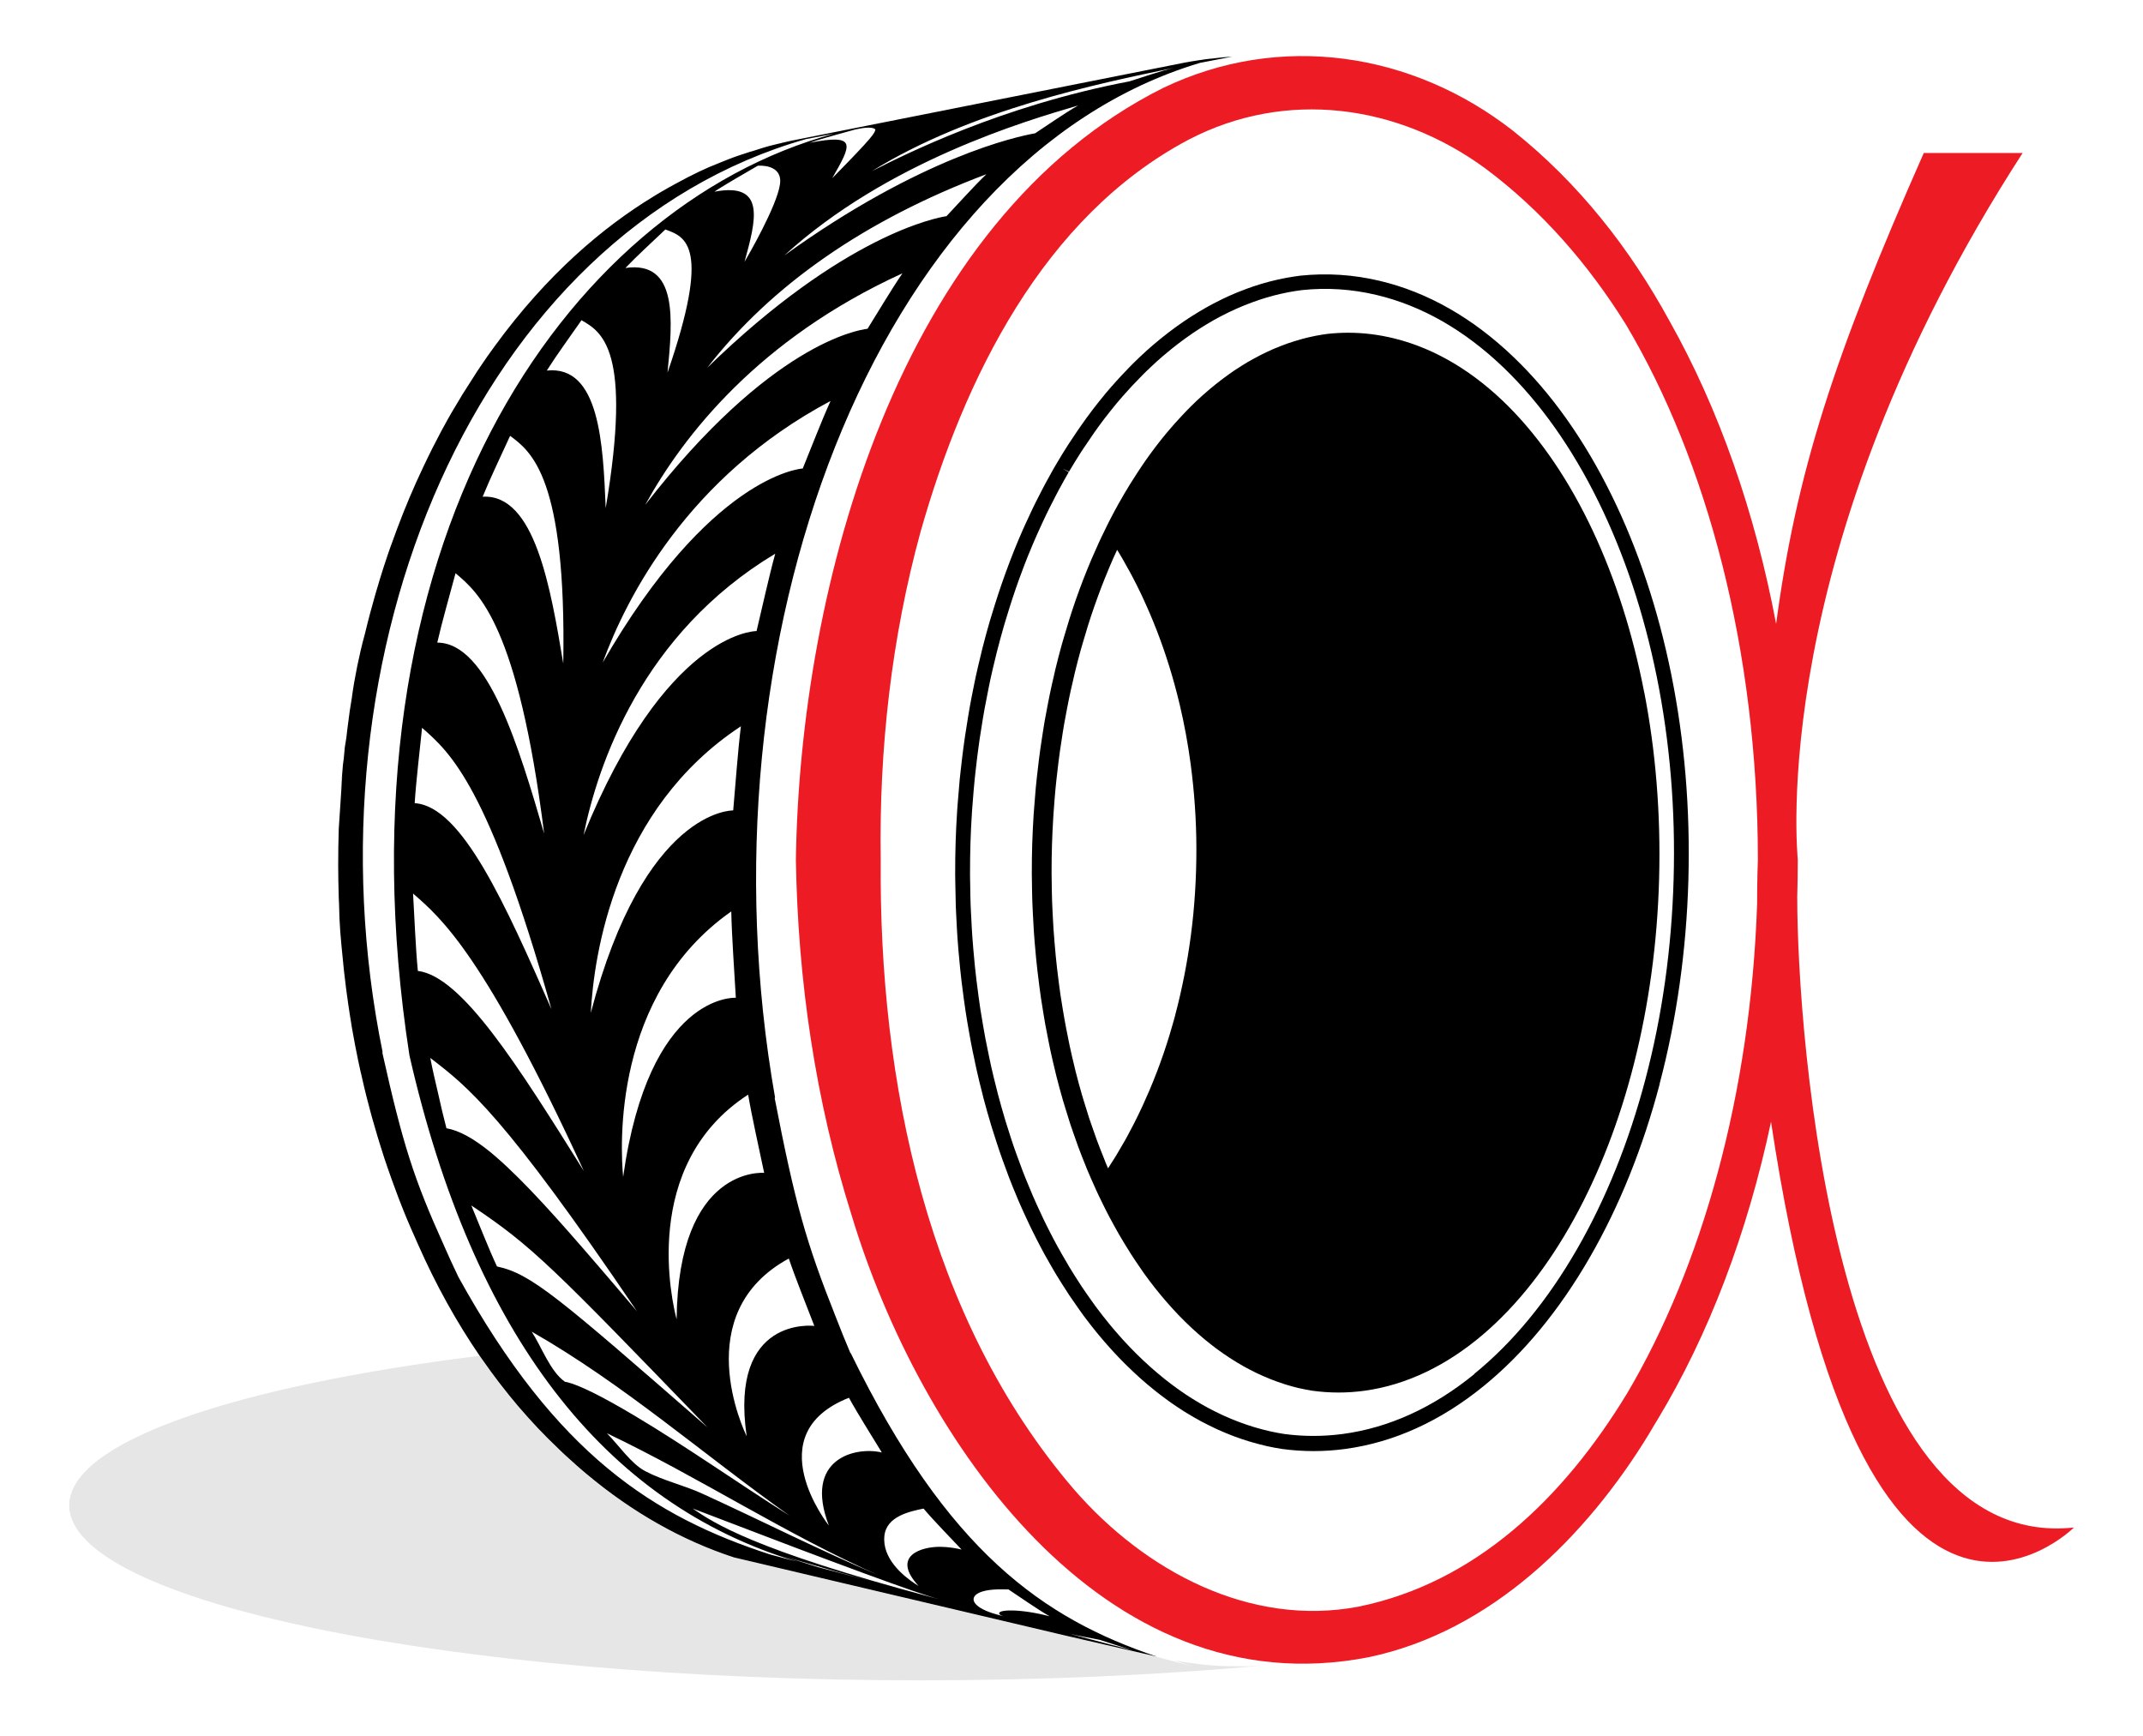
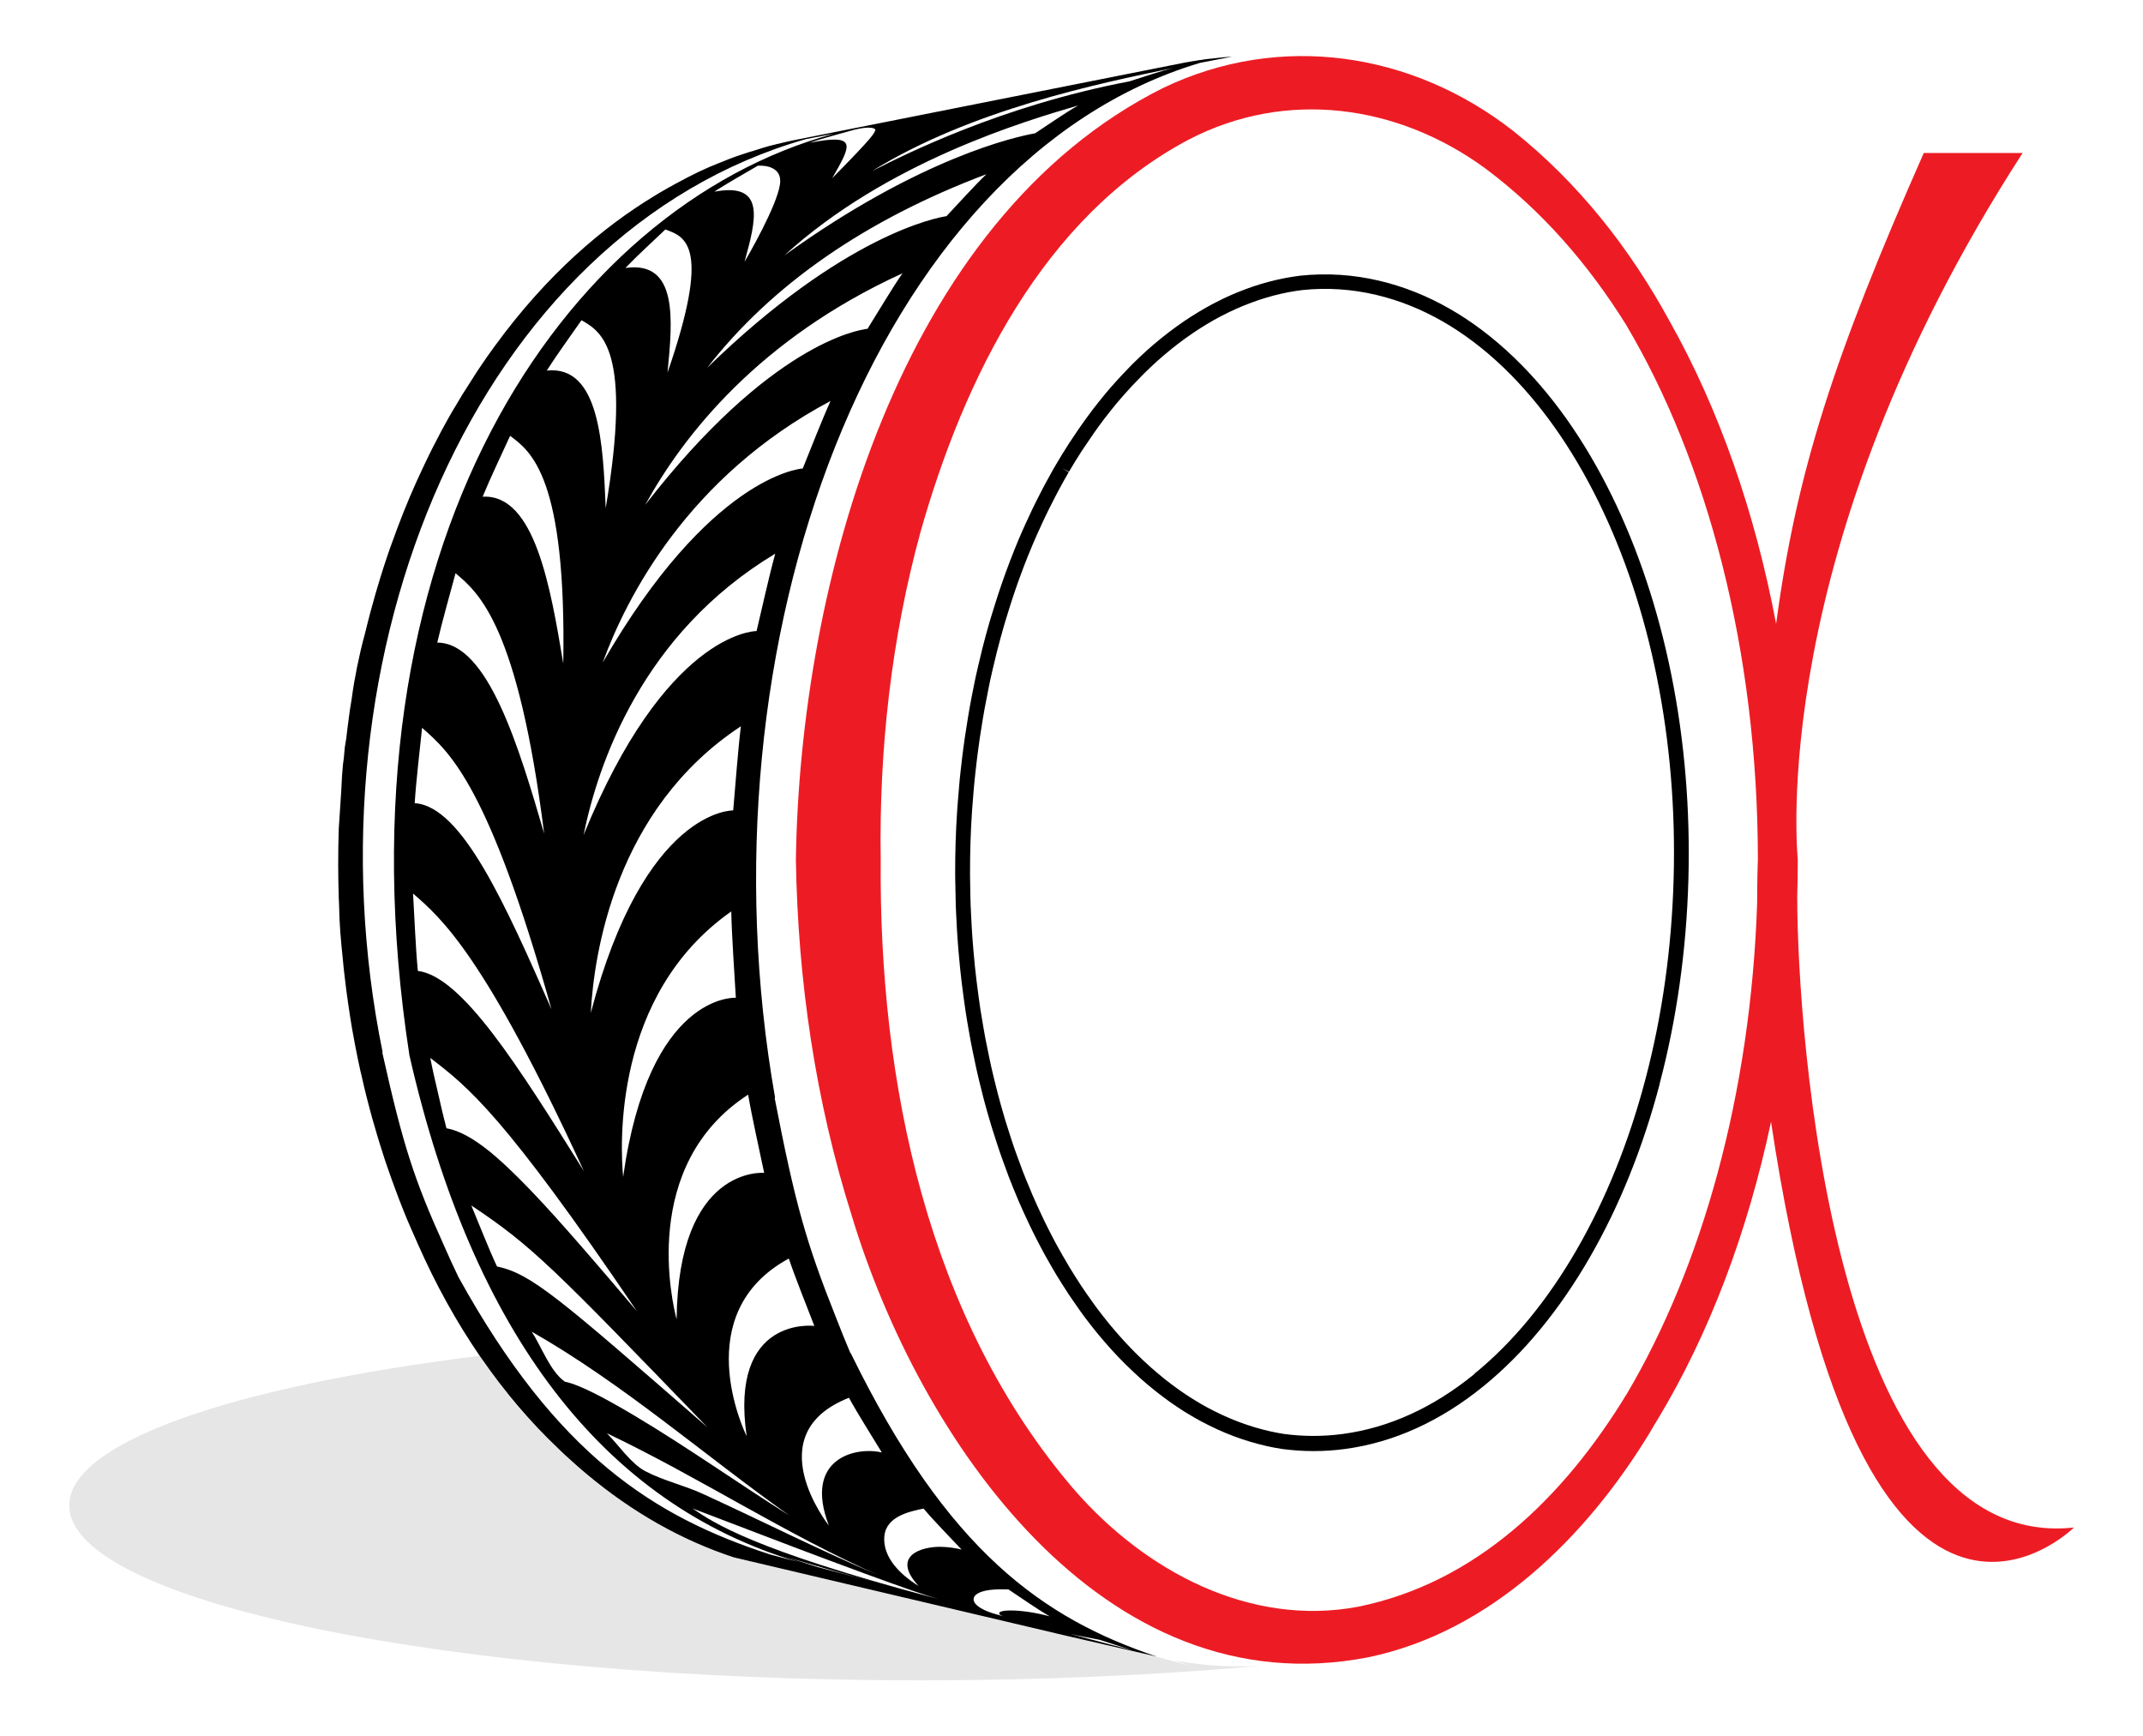
<svg xmlns="http://www.w3.org/2000/svg" id="Calque_6" viewBox="0 0 487.79 395.18">
  <defs>
    <style>.cls-1{opacity:.1;}.cls-2{fill:#ed1c24;}.cls-3{fill:#002444;}</style>
  </defs>
  <g class="cls-1">
    <path d="M281.67,379.23c-.3,0-.61,0-.88,0-.36,0-.74,0-1.13-.01-.12,0-.24,0-.37,0-.29,0-.58-.02-.88-.03-.13,0-.26-.01-.39-.02-.37-.02-.74-.04-1.11-.06-.5-.03-1-.07-1.48-.11-.17-.02-.34-.03-.5-.05-.1-.01-.2-.02-.3-.03-.14-.02-.31-.03-.45-.04h-.04c-.1-.02-.19-.02-.28-.03-.06,0-.11-.01-.17-.02h-.05s.02,0,.03,0c-.38-.04-.76-.1-1.15-.15-.04,0-.08,0-.12-.02h-.05l-.09-.02c-.27-.03-.53-.07-.8-.1-.16-.02-.32-.04-.48-.06l-.23-.02c-.13-.01-.26-.03-.38-.04l-.68-.13c-.51-.08-1.01-.14-1.52-.22h0l.41,.05,.23,.03c-.16-.03-.33-.05-.49-.08-.03,0-.06,0-.09-.01h-.06c-.1-.03-.19-.04-.29-.06-.06-.01-.13-.02-.19-.03-.1-.02-.19-.03-.29-.05h-.02c1.34,.47,2.69,.92,4.06,1.33l-7.89-2.09c-.1-.03-.2-.07-.31-.1l-20.57-4.73-12.17-2.87-11.78-2.78-10.91-2.57-11.03-2.6-9.8-2.31-10.42-2.46-9.55-2.25c-11.92-3.9-23.17-10.32-33.42-18.88-.39-.32-.77-.65-1.16-.98-.4-.35-.81-.7-1.21-1.05-.48-.42-.96-.86-1.43-1.29-.24-.22-.49-.43-.73-.66-.09-.09-.18-.17-.28-.25-.24-.22-.48-.44-.72-.67-.04-.04-.09-.08-.13-.12-.33-.31-.65-.62-.97-.94-6.42-6.09-12.41-13.13-17.84-21.07h0c-55.97,6.97-93.36,19.62-93.36,34.05,0,21.99,86.73,39.81,193.72,39.81,27.54,0,53.74-1.18,77.46-3.31-1.81,.1-3.56,.14-5.24,.11Z" />
  </g>
  <g>
    <path class="cls-3" d="M273.66,378.81h0Z" />
    <path d="M193.57,307.96c-1.16-2.72-2.26-5.46-3.33-8.22-6.74-16.94-9.26-25.77-13.92-49.88h.11c-18.24-103.46,22.49-213.35,96.71-235.55,2.17-.42,4.99-.97,7.29-1.41-.21,.01-.43,.03-.64,.04-.92,.06-1.8,.14-2.8,.26-.55,.06-1.1,.13-1.66,.2,.26-.04,.53-.08,.79-.11l-.94,.11,.34-.06-.44,.07-.95,.11c-.24,.04-.49,.09-.74,.13-.16,.02-.31,.04-.47,.06l.81-.15-1.1,.19c-.47,.07-.93,.15-1.4,.23,.25-.05,.51-.1,.73-.14-.65,.12-1.46,.27-2.17,.39,.15-.03,.3-.06,.43-.09-.27,.05-.64,.12-.91,.18l-88.2,17.51c-.25,.05-.5,.1-.75,.15h-.01c-.12,.03-.24,.05-.37,.08-.1,.02-.2,.04-.29,.06,.01,0,.03,0,.04,0l-.5,.11h-.03c-.11,.04-.22,.06-.34,.09h-.04s-.02,.01-.03,.01h-.03l-.05,.02-.22,.05c-.12,.03-.24,.06-.36,.08h-.03s-.03,.01-.05,.02c-.02,0-.05,.01-.07,.02-.04,0-.08,.02-.11,.03-.22,.05-.44,.11-.66,.16-.05,.01-.1,.02-.15,.03-.03,0-.07,.02-.1,.03-.01,0-.03,0-.04,0l.17-.05c-.14,.03-.29,.08-.43,.12-1.05,.25-2.08,.51-2.96,.79-.46,.15-.95,.3-1.44,.46-.04,.01-.09,.03-.13,.04-.04,.01-.08,.02-.11,.03-.04,.01-.07,.03-.11,.04-.03,0-.05,.02-.08,.03h-.03s-.07,.03-.1,.04c-.02,0-.05,.01-.07,.02-.1,.03-.19,.06-.29,.1-.14,.04-.27,.09-.41,.13l-.31,.1c.29-.1,.58-.22,.87-.32l-2.71,.89,.53-.19-.8,.28c-1.44,.46-3.13,1.12-4.74,1.79-3.17,1.23-5.91,2.53-10.02,4.77-.83,.45-2.08,1.13-3.67,2.07-.3,.18-.62,.37-.94,.57-.16,.09-.31,.19-.47,.29-11.34,6.91-24.04,17.52-36.08,34.04-.07,.09-.14,.19-.2,.28-.02,.03-.05,.07-.07,.1h0c-.96,1.31-1.87,2.58-2.64,3.75h0c-.37,.54-.73,1.08-1.1,1.63-.28,.42-.54,.86-.82,1.29-.63,.97-1.3,2.02-2.01,3.15-.19,.3-.39,.59-.57,.89-.13,.22-.25,.44-.38,.65-.41,.67-.82,1.35-1.24,2.07-.05,.08-.1,.16-.15,.24-.03,.06-2.11,3.44-4.96,9.1-.66,1.31-1.36,2.75-2.09,4.29-2.2,4.62-4.2,9.35-6,14.18-.57,1.51-1.1,2.96-1.58,4.32-.05,.15-.11,.31-.16,.46-.14,.4-.28,.79-.41,1.19-.69,2.02-1.23,3.73-1.63,5.04-.02,.06-.04,.13-.06,.19-.29,.95-.66,2.18-1.09,3.66h0c-.69,2.4-1.53,5.47-2.4,9.09l-.05,.17c-1.15,4.18-2.31,9.85-2.88,14.14,0,.02,0,.04,0,.06-.02,.15-.05,.29-.07,.43-.09,.57-.19,1.15-.28,1.74-.09,.54-.17,1.08-.25,1.55,.04-.24,.09-.5,.13-.75-.03,.18-.05,.37-.08,.55-.04,.31-.09,.63-.13,.95-.13,.96-.26,1.92-.38,2.92,0,.06-.01,.13-.02,.19-.06,.54-.13,1.07-.19,1.62-.11,.73-.24,1.44-.35,2.17l-.22,2.43-.2,1.49-.55,6.64,.41-4.39-.39,5.91c-.01,.22-.03,.45-.04,.67l-.38,5.73v.03h0c-.09,2.8-.13,5.52-.13,8.17,0,.08,0,.16,0,.24,0-.03,0-.06,0-.1,0,2.37,.05,4.68,.12,6.92v.11h0v.19c.03,.5,.05,.98,.07,1.48,.1,5.09,.34,7.53,.93,13.37h0c0,.09,.02,.17,.03,.25,0,.03,0,.07,0,.1,.02,.18,.04,.38,.06,.56,.02,.21,.04,.41,.06,.61l.02,.15v.06c.01,.05,.02,.1,.02,.15,.02,.21,.04,.42,.07,.63,0,.08,.02,.15,.03,.23,.12,1.02,.24,2.03,.36,3,0,.05,.01,.11,.02,.16,.03,.2,.05,.41,.08,.61,.02,.19,.05,.39,.08,.6,.08,.58,.16,1.15,.24,1.71v.05h0s0,.05,.01,.08c.1,.71,.21,1.39,.31,2.07,.03,.23,.07,.46,.1,.69,.14,.92,.29,1.8,.43,2.67v.09l.03,.08c.01,.08,.03,.16,.04,.24v.05c.49,2.82,.98,5.31,1.43,7.49l.03,.13h0s.02,.08,.03,.13c.06,.31,.13,.6,.19,.89,.03,.14,.06,.28,.09,.42,.07,.34,.14,.67,.22,1.01l.11,.48-.04-.22c.31,1.39,.57,2.51,.75,3.28,.02,.09,.05,.19,.07,.28,0,.01,0,.03,.01,.04,.1,.44,.23,.95,.36,1.47,.02,.07,.04,.15,.06,.23,.08,.32,.16,.64,.25,.98,.02,.09,.05,.19,.08,.29,.06,.22,.11,.43,.17,.66,.11,.41,.21,.82,.32,1.23,.16,.58,.32,1.19,.49,1.81,.05,.16,.09,.32,.14,.48,.34,1.21,.69,2.4,1.04,3.58,.17,.57,.34,1.14,.52,1.7,.36,1.15,.72,2.29,1.08,3.41,.2,.61,.41,1.21,.62,1.82,.64,1.89,1.3,3.71,1.96,5.47,.21,.55,.41,1.13,.62,1.67,.05,.14,.11,.28,.16,.42,.23,.6,.46,1.19,.7,1.78,.02,.04,.03,.08,.05,.12,.06,.16,.13,.33,.19,.49,.58,1.45,1.18,2.88,1.8,4.3,0,.01,.01,.02,.02,.04,.5,1.15,1,2.3,1.52,3.44,4.09,9.28,8.81,17.75,14.04,25.39,.04,.06,.08,.11,.12,.17,.2,.29,.4,.57,.61,.86,1.16,1.66,2.33,3.28,3.54,4.86,.18,.23,.36,.45,.53,.68,1.25,1.62,2.52,3.2,3.82,4.73,.12,.14,.25,.28,.37,.43,1.37,1.59,2.75,3.14,4.17,4.64,.06,.06,.11,.12,.17,.18,1.48,1.56,2.99,3.07,4.52,4.52,.32,.31,.65,.63,.97,.94,.04,.04,.09,.08,.13,.12,.24,.23,.48,.44,.72,.67,.09,.08,.18,.17,.28,.25,.71,.66,1.44,1.31,2.16,1.95,.4,.35,.81,.7,1.21,1.05,.38,.33,.77,.66,1.16,.98,10.25,8.57,21.5,14.98,33.42,18.88l9.55,2.25,10.42,2.46,9.8,2.31,11.03,2.6,10.91,2.57,11.78,2.78,12.17,2.87,20.57,4.73c-25.82-8.7-47.57-23.85-69.66-69.08Zm56.67,65.24l7.45,2.4-14.26-3.77c2.25,.54,4.54,.91,6.81,1.38Zm-57-55.07c2.09,3.82,5.22,8.72,7.48,12.45-5.96-1.42-17.9,1.36-12.05,16.64-.17-.21-16.41-20.85,4.57-29.09Zm-65.02-167.05c-2.88-17.24-6.46-38.7-18.36-38.03,1.72-4.22,4.36-9.7,6.25-13.85,4.8,3.55,12.84,9.49,12.1,51.88Zm-3.76-66.74c2.23-3.53,5.52-8.03,7.9-11.46,4.62,2.66,11.6,6.69,5.51,42.77-.6-14.52-1.36-32.58-13.41-31.31Zm-.58,105.45c-5.68-19.4-12.75-43.53-24.35-43.53,1.09-4.78,2.9-11.06,4.16-15.79,5.31,4.45,14.2,11.9,20.18,59.32Zm1.65,39.92c-10.47-23.78-20.37-46.24-31.14-46.91,.33-5.16,1.16-12,1.68-17.15,6.41,5.61,15.18,13.3,29.46,64.06Zm7.37,36.82c-14.88-23.78-27.73-44.32-37.79-45.55-.51-5.27-.78-12.32-1.09-17.61,6.47,5.6,16.26,14.07,38.88,63.16Zm12.18,32.02c-1.19-1.4-2.35-2.76-3.49-4.1-.27-.32-.54-.64-.82-.96-.73-.86-1.44-1.69-2.16-2.53-.84-.98-1.67-1.95-2.49-2.9-.05-.05-.09-.11-.14-.16-9-10.47-16.64-19-22.93-24.47-.46-.4-.92-.8-1.36-1.16-.07-.05-.13-.11-.2-.16-3.73-3.01-6.97-4.82-9.87-5.32-.64-2.4-1.3-5.24-1.93-8.07-.66-2.77-1.29-5.54-1.75-7.94,8.56,6.57,16.64,12.77,47.12,57.77Zm21.81-114.1c-.2,0-20.21-.36-32.42,46.1,.72-13.33,5.48-46.37,34.17-65.25-.7,5.73-1.24,13.41-1.75,19.15Zm.6,42.64c-.2-.02-19.78-1.02-25.65,40.77-.64-6.75-2.47-41.42,24.61-60.42,.13,5.9,.71,13.76,1.04,19.65Zm-6.45,97.78c-33.96-29.61-40.08-34.95-47.92-36.63-1.91-4.09-4.1-9.71-5.84-13.88,13.92,9.29,18.46,13.98,53.76,50.51Zm18.7,20.1c-11.87-7.47-23.31-15.62-35.37-22.8-7.29-4.34-12.44-6.9-15.32-7.6-.15-.04-.38-.03-.51-.12-3.33-2.37-5.28-7.95-7.52-11.37,20.99,11.98,39.11,28,58.73,41.9Zm20.48,13.65c-13.66-5.77-26.87-12.51-40.34-18.66-4.24-1.94-8.85-2.95-13-5.12-3.27-1.71-6.13-6.04-8.75-8.64,21.09,10.05,40.68,22.98,62.09,32.43Zm-20.67-72.17c1.58,4.66,4.05,10.74,5.81,15.33-.2-.04-19.4-2.28-15.4,25.11-.56-1.14-13.38-27.98,9.59-40.45Zm-5.61-19.5c-.2-.03-19.55-1.64-19.93,33.32-.94-3.54-8.49-35.08,16.28-51.13,.92,5.37,2.54,12.47,3.65,17.81Zm-1.73-123.32c-.84,0-20.78,.74-39.38,46.43,3.27-16.11,13.3-45.84,43.63-64.04-1.44,5.24-2.99,12.33-4.25,17.61Zm10.51-37c-.85,.06-21.19,1.95-45.54,44.18,5.42-14.83,19.37-42.28,51.87-59.55-2.06,4.54-4.44,10.75-6.33,15.37Zm-40.37-45.63c2.61-2.75,6.36-6.15,9.1-8.77,4.66,1.68,10.45,3.76,.49,32.58,1.16-11.97,2.47-25.54-9.59-23.82Zm55.12,13.83c-2.19,.25-22.24,3.47-50.61,40.08,8.68-15.81,25.88-37.79,58.55-52.7-2.53,3.69-5.57,8.83-7.94,12.62Zm17.97-25.63c-2.31,.35-23.42,4.28-54.46,34.5,14.64-18.86,36.01-33.68,63.54-44.05-2.85,2.73-6.36,6.68-9.08,9.55Zm-52.83-5.57c2.87-1.92,6.91-4.15,9.88-5.91,.06-.01,5.7-.51,5.05,4.2-.68,4.94-7.31,16.38-8.07,17.67,2.57-9.37,5-18.21-6.86-15.96Zm73-13.29c-4.08,.71-26.03,5.4-57.1,27.82,23.37-21.37,54.98-30.66,66.88-34.15-3.04,1.73-6.85,4.42-9.78,6.33Zm21.46-11.82c-29.24,5.55-51.33,16.75-58.59,20.42,22.47-13.91,51.41-19.91,68.69-23.49-3.08,.72-7.07,2.13-10.1,3.07Zm-57.81,10.96c-.21,.87-.35,1.45-9.83,11.08,4.36-7.63,5.83-10.2-5.11-8.07,3.03-1.07,7.19-2.11,10.28-3,1.05-.23,3.85-.85,4.66-.02Zm-23.98,324.31c-26.38-8.58-48.54-22.61-70.93-63.14-1.17-2.42-2.28-4.85-3.35-7.3-6.75-14.95-9.28-22.72-13.99-43.84,.03,0,.06,0,.09,.01-18.58-90.98,21.55-186.52,96.35-207.86,1.89-.37,4.42-.86,6.32-1.22-61.54,16.76-114.47,94.2-96.57,209.79,14.45,63.26,44.15,102.02,88.3,115.21l-6.22-1.65Zm10.98,2.91l-7.6-2.4c.85,.25,1.99,.58,2.84,.83h0c9.89,2.9,12.85,3.69,16.96,4.79l-12.2-3.23Zm25.89,6.85c-40.83-10.88-49.72-16.96-54.5-20.22,.84,.32,1.96,.74,2.8,1.06q45.65,17.53,53.25,19.57l-1.55-.41Zm1.93-11.5c-4.37-.05-11.33,2.06-4.99,8.91-.23-.14-.53-.32-.75-.47-2.87-1.89-7.59-5.83-7.03-10.96,.48-4.43,5.76-5.53,8.91-6.18,2.47,2.92,6.05,6.54,8.66,9.33-1.06-.28-2.96-.61-4.81-.63Zm15.45,9.69c2.81,1.85,6.48,4.46,9.4,6.13-6.72-1.79-12.26-1.6-11.42-.48,.07,.1,.31,.3,1.03,.5l-1.61-.43c-5.41-1.47-6.51-3.73-4.15-4.91,1.82-.91,4.79-.85,6.75-.8Z" />
-     <path d="M374.25,157.55c-2.59-13.38-6.57-25.83-11.71-36.76-5.23-11.14-11.71-20.79-19.16-28.27-7.65-7.67-16.4-13.1-25.96-15.48-3.54-.88-7.06-1.31-10.56-1.31-1.57,0-3.13,.09-4.69,.26-.87,.12-1.75,.25-2.62,.42-.16,.03-.32,.06-.48,.1-.93,.19-1.85,.41-2.77,.66-.1,.03-.21,.06-.31,.09-.91,.26-1.82,.54-2.73,.85-.07,.02-.14,.05-.21,.07-.91,.32-1.82,.68-2.73,1.06-.16,.07-.32,.13-.48,.2-.88,.38-1.75,.79-2.61,1.22-.17,.09-.34,.17-.51,.26-.88,.46-1.76,.93-2.64,1.44h-.02c-.06,.05-.12,.08-.18,.12-.86,.51-1.71,1.05-2.56,1.61-.12,.08-.23,.15-.35,.23h-.01c-.85,.58-1.7,1.19-2.54,1.82-.15,.11-.3,.22-.45,.34-.84,.64-1.67,1.3-2.49,1.99-.07,.06-.14,.12-.21,.18-.06,.05-.12,.11-.19,.16-.87,.74-1.74,1.51-2.59,2.31-.09,.09-.18,.18-.27,.26-.76,.72-1.52,1.47-2.26,2.24-.28,.29-.56,.59-.84,.89-.56,.59-1.12,1.2-1.67,1.82-.3,.34-.6,.68-.89,1.02-.7,.81-1.4,1.64-2.08,2.49-.11,.14-.22,.28-.33,.42-.71,.89-1.41,1.81-2.1,2.75-.11,.15-.22,.3-.33,.45-.66,.9-1.3,1.83-1.94,2.78-.6,.89-1.2,1.81-1.78,2.74-.27,.42-.55,.84-.81,1.27-.84,1.36-1.66,2.75-2.46,4.18,0,.02-.02,.03-.03,.05-.02,.03-.04,.07-.06,.1-.66,1.19-1.31,2.4-1.95,3.64-.21,.4-.41,.81-.61,1.21-.22,.43-.43,.87-.64,1.31-.23,.48-.47,.95-.7,1.44-.21,.44-.42,.88-.62,1.32-.49,1.07-.97,2.15-1.44,3.24-.09,.21-.19,.42-.28,.63-.06,.15-.12,.29-.18,.44-.56,1.33-1.1,2.67-1.63,4.03-.04,.09-.07,.19-.11,.28-.54,1.4-1.05,2.82-1.56,4.25-.08,.24-.17,.48-.25,.72-.45,1.29-.87,2.61-1.29,3.93-.42,1.33-.82,2.69-1.22,4.05-.15,.5-.3,1-.44,1.51-.52,1.87-1.02,3.76-1.48,5.68-.11,.46-.21,.94-.32,1.41-.35,1.47-.68,2.95-.99,4.45-.15,.74-.29,1.49-.44,2.23-.24,1.26-.48,2.52-.71,3.79-.14,.82-.27,1.64-.4,2.47-.2,1.23-.38,2.47-.56,3.72-.12,.84-.23,1.69-.34,2.54-.16,1.28-.31,2.57-.45,3.87-.09,.82-.18,1.64-.26,2.47-.13,1.42-.24,2.86-.35,4.3-.05,.71-.11,1.41-.16,2.12-.13,2.16-.24,4.33-.31,6.52-.07,2.22-.09,4.42-.09,6.62,0,.73,.02,1.45,.03,2.18,.02,1.46,.04,2.91,.09,4.36,.03,.86,.08,1.71,.12,2.57,.06,1.3,.13,2.6,.21,3.89,.06,.9,.13,1.79,.2,2.68,.1,1.23,.21,2.46,.33,3.68,.09,.9,.19,1.8,.29,2.7,.14,1.2,.28,2.4,.44,3.58,.12,.88,.23,1.76,.36,2.64,.18,1.2,.37,2.4,.57,3.59,.14,.83,.27,1.67,.42,2.49,.23,1.26,.48,2.51,.73,3.76,.15,.73,.29,1.46,.44,2.18,.35,1.64,.74,3.27,1.13,4.88,.07,.29,.13,.59,.21,.88,.48,1.89,.98,3.75,1.51,5.58,.15,.53,.32,1.04,.48,1.57,.39,1.29,.78,2.57,1.19,3.83,.22,.68,.46,1.34,.69,2.01,.37,1.08,.75,2.16,1.14,3.22,.26,.71,.54,1.41,.81,2.12,.38,.99,.77,1.97,1.17,2.93,.29,.71,.59,1.41,.9,2.11,.3,.7,.62,1.39,.93,2.08,.1,.23,.2,.46,.3,.68,.2,.43,.4,.85,.6,1.27,.27,.57,.54,1.13,.82,1.69,.29,.59,.58,1.18,.87,1.75,.2,.4,.41,.8,.62,1.19,.31,.59,.62,1.16,.94,1.74,.32,.58,.64,1.16,.96,1.73,.16,.29,.33,.58,.49,.86,.37,.63,.74,1.25,1.12,1.87,.43,.71,.86,1.41,1.3,2.1,.03,.05,.06,.1,.1,.16,.52,.82,1.05,1.61,1.59,2.4,.4,.59,.79,1.18,1.2,1.75,.14,.19,.28,.38,.41,.58,.7,.97,1.41,1.92,2.14,2.84,.07,.09,.14,.18,.21,.27,.08,.1,.17,.21,.25,.31,.73,.92,1.47,1.82,2.23,2.69,.14,.16,.27,.31,.41,.47,.79,.9,1.6,1.78,2.41,2.63,.11,.12,.23,.23,.34,.35,.79,.81,1.58,1.59,2.39,2.35,.12,.12,.25,.24,.37,.35,.84,.78,1.69,1.52,2.54,2.24,.15,.12,.29,.24,.44,.37,.81,.67,1.63,1.31,2.45,1.93,.09,.06,.17,.13,.26,.19,.08,.06,.17,.12,.25,.18,.83,.61,1.67,1.19,2.51,1.74,.16,.1,.32,.21,.48,.31,.87,.56,1.74,1.09,2.63,1.59,.02,.01,.04,.02,.06,.04,.09,.05,.19,.1,.28,.15,.86,.48,1.74,.93,2.61,1.36,.14,.07,.28,.14,.42,.2,.9,.43,1.81,.82,2.73,1.19,.16,.07,.33,.13,.49,.2,.89,.35,1.8,.67,2.7,.96,.09,.03,.18,.06,.27,.09,.08,.03,.17,.05,.25,.08,.92,.28,1.84,.54,2.77,.76,.15,.03,.3,.07,.45,.1,.88,.2,1.77,.37,2.67,.52,2.01,.28,4.03,.43,6.07,.43s3.97-.14,5.98-.41c9.71-1.35,18.78-5.86,26.88-12.75,7.89-6.71,14.9-15.7,20.75-26.32,5.74-10.41,10.41-22.45,13.72-35.57,3.28-12.97,5.27-27.11,5.67-41.95,.4-14.83-.81-29.12-3.38-42.37Zm-122.68,106.81c-.39-.94-.76-1.89-1.13-2.84l-.1-.27c-.23-.59-.46-1.18-.68-1.78-.39-1.05-.76-2.12-1.1-3.12l-.22-.64c-.15-.43-.3-.86-.45-1.3-.4-1.23-.79-2.52-1.16-3.73-.07-.23-.14-.46-.21-.69-.09-.28-.17-.55-.25-.83-.53-1.83-1.02-3.65-1.47-5.43-.03-.13-.06-.26-.09-.38-.04-.16-.07-.32-.11-.47-.42-1.72-.79-3.28-1.1-4.76-.09-.43-.18-.88-.27-1.32l-.16-.81c-.25-1.24-.5-2.45-.71-3.66-.11-.61-.21-1.23-.32-1.85l-.1-.58c-.19-1.16-.38-2.33-.56-3.5-.12-.85-.24-1.71-.35-2.57-.15-1.16-.3-2.33-.43-3.5-.1-.87-.19-1.75-.28-2.63-.12-1.19-.22-2.39-.32-3.6v-.11c-.08-.84-.14-1.67-.2-2.51-.09-1.32-.15-2.66-.21-3.8l-.03-.68c-.03-.61-.06-1.22-.08-1.83-.05-1.41-.07-2.88-.09-4.26,0-.29,0-.59-.01-.89,0-.41-.02-.83-.02-1.25,0-2.3,.02-4.42,.09-6.47,.06-2,.16-4.08,.3-6.38,.03-.42,.06-.84,.09-1.27l.06-.8c.09-1.26,.2-2.74,.34-4.21,.06-.66,.13-1.31,.2-1.96l.05-.45c.15-1.45,.29-2.65,.44-3.78,.1-.83,.22-1.65,.33-2.48,.17-1.22,.35-2.43,.55-3.63l.02-.16c.12-.75,.24-1.51,.37-2.26,.23-1.32,.48-2.61,.69-3.7l.15-.76c.09-.48,.18-.95,.28-1.42,.26-1.28,.57-2.65,.97-4.34,.05-.22,.1-.44,.15-.67,.05-.24,.1-.47,.16-.71,.44-1.83,.93-3.69,1.44-5.54,.07-.26,.15-.52,.23-.78,.07-.23,.14-.46,.2-.69,.46-1.6,.83-2.82,1.18-3.94,.47-1.49,.87-2.7,1.26-3.82l.14-.41,.1-.28c.53-1.52,1.03-2.87,1.51-4.13l.03-.08,.08-.21c.48-1.25,1-2.52,1.57-3.89l.07-.18,.11-.25,.12-.29,.14-.33c.46-1.08,.93-2.14,1.4-3.14,.03-.07,.07-.15,.1-.22,.09,.14,.18,.28,.27,.43,.3,.49,.59,.98,.88,1.48,.56,.97,1.11,1.95,1.65,2.95,.21,.39,.43,.77,.63,1.16,.73,1.39,1.44,2.8,2.12,4.24,.13,.28,.26,.57,.39,.85,.54,1.17,1.07,2.35,1.58,3.55,.46,1.07,.9,2.16,1.33,3.26,.04,.11,.08,.22,.13,.32,.5,1.29,.98,2.59,1.44,3.9,.02,.05,.03,.09,.05,.14,.47,1.34,.91,2.7,1.34,4.07,.02,.07,.04,.14,.07,.21,.42,1.37,.83,2.76,1.21,4.16l.04,.14c.39,1.42,.75,2.86,1.1,4.31,0,.04,.02,.08,.03,.12,1.04,4.39,1.87,8.91,2.49,13.54,0,.01,0,.02,0,.04,.41,3.1,.73,6.24,.95,9.42v.02c.11,1.59,.19,3.18,.25,4.79v.04c.06,1.6,.09,3.21,.09,4.83v.06c0,1.62-.02,3.26-.07,4.9-.1,3.3-.3,6.55-.61,9.76v.04c-.16,1.6-.33,3.19-.54,4.76v.03c-.21,1.58-.43,3.14-.69,4.69v.02c-.26,1.55-.53,3.1-.83,4.62h0c-.3,1.51-.62,3.01-.96,4.5l-.02,.1c-.34,1.48-.71,2.95-1.09,4.4v.05c-.4,1.44-.8,2.87-1.23,4.28-.01,.05-.03,.1-.04,.15-.43,1.4-.87,2.79-1.34,4.16l-.03,.09c-.47,1.37-.96,2.73-1.47,4.06-.04,.09-.07,.19-.11,.28-.5,1.31-1.02,2.6-1.56,3.88-.04,.1-.09,.2-.13,.3-.48,1.12-.97,2.23-1.47,3.32-.12,.26-.24,.53-.37,.79-.54,1.16-1.1,2.31-1.68,3.44-.28,.54-.57,1.07-.85,1.61-.38,.72-.75,1.44-1.15,2.14-.32,.57-.65,1.12-.98,1.68-.38,.65-.75,1.31-1.14,1.94-.35,.58-.72,1.14-1.09,1.71-.22,.35-.44,.69-.66,1.04-.22-.52-.44-1.03-.66-1.56Z" />
    <path d="M377.76,246.68c3.89-14.73,6.09-30.34,6.55-46.37,.45-16.02-.86-31.78-3.9-46.83-2.99-14.78-7.55-28.48-13.55-40.71-6.2-12.63-13.7-23.22-22.3-31.46-9.32-8.94-19.59-14.8-30.51-17.39-5.96-1.42-12.03-1.81-18.08-1.18-1.07,.14-2.11,.3-3.1,.48l-.56,.11c-1.17,.23-2.24,.47-3.27,.74l-.38,.1c-1.1,.3-2.19,.62-3.29,.99l-.18,.06c-1,.34-2.05,.73-3.22,1.2l-.56,.22c-1.02,.42-2.06,.89-3.08,1.38l-.6,.3c-1.14,.56-2.16,1.09-3.03,1.59l-.3,.17c-.97,.55-1.98,1.15-3.01,1.81l-.48,.3c-.94,.6-1.9,1.26-2.93,2l-.53,.38c-1.02,.74-2,1.5-2.91,2.23l-.47,.38c-1.09,.89-2.08,1.73-3.03,2.58l-.32,.3c-.89,.81-1.77,1.64-2.64,2.5-.23,.22-.45,.45-.68,.68l-.3,.31c-.65,.66-1.3,1.34-1.94,2.03-.35,.37-.7,.75-1.04,1.14-.82,.91-1.63,1.82-2.43,2.78l-.38,.47c-.83,1-1.64,2.02-2.44,3.06l-.38,.5c-.76,1-1.51,2.04-2.25,3.09-.7,.99-1.39,2.01-2.07,3.04l-.36,.54c-.19,.29-.39,.58-.58,.87-1.03,1.61-1.97,3.12-2.87,4.67l-.08,.14c-.19,.32-.38,.65-.57,.98-.54,.94-1.09,1.95-1.69,3.06-.19,.35-.37,.71-.56,1.06l-.15,.28c-.53,1-1.05,2.02-1.56,3.05-.24,.49-.48,.97-.72,1.47-.57,1.18-1.12,2.38-1.67,3.59l-.54,1.2c-.65,1.47-1.28,2.95-1.89,4.48l-.12,.3c-.58,1.45-1.17,3-1.8,4.71l-.29,.8c-.52,1.43-1.01,2.89-1.5,4.36-.49,1.48-.95,2.98-1.41,4.48l-.2,.64c-.11,.34-.21,.68-.31,1.02-.61,2.08-1.18,4.2-1.71,6.29-.08,.3-.15,.6-.21,.9l-.16,.66c-.4,1.63-.79,3.26-1.15,4.92-.12,.55-.23,1.11-.34,1.66l-.16,.8c-.28,1.39-.56,2.78-.81,4.19-.14,.78-.27,1.56-.4,2.35l-.06,.38c-.23,1.36-.44,2.73-.65,4.12-.14,.93-.27,1.86-.39,2.8-.19,1.41-.35,2.84-.51,4.27l-.07,.58c-.08,.71-.16,1.42-.23,2.14-.15,1.57-.28,3.16-.4,4.75l-.07,.84c-.04,.5-.08,1-.11,1.51-.17,2.56-.28,4.92-.35,7.2-.07,2.33-.11,4.72-.1,7.31,0,.51,.01,1.03,.02,1.54l.02,.88c.02,1.61,.05,3.22,.1,4.81,.03,.72,.06,1.43,.1,2.14l.04,.7c.07,1.44,.14,2.87,.24,4.3,.06,.87,.13,1.74,.2,2.61l.03,.36c.11,1.36,.24,2.72,.38,4.07,.1,1,.22,1.99,.33,2.98,.16,1.33,.33,2.65,.51,3.96,.14,.98,.27,1.95,.42,2.92,.2,1.33,.43,2.65,.66,3.97l.13,.73c.12,.68,.23,1.35,.36,2.02,.26,1.4,.55,2.78,.85,4.16l.18,.88c.11,.51,.21,1.02,.33,1.52,.37,1.66,.8,3.43,1.31,5.4l.1,.43c.04,.18,.09,.37,.14,.55,.53,2.01,1.12,4.09,1.75,6.18,.1,.34,.21,.68,.32,1.02l.23,.71c.45,1.43,.9,2.85,1.38,4.25,.17,.5,.35,1,.53,1.5l.26,.73c.43,1.2,.86,2.39,1.31,3.56,.26,.66,.52,1.31,.78,1.97l.15,.38c.44,1.09,.89,2.18,1.35,3.25,.34,.79,.69,1.57,1.04,2.34,.47,1.03,.94,2.06,1.43,3.07,.23,.47,.46,.94,.69,1.41,.28,.56,.56,1.12,.84,1.67l.18,.35c.28,.55,.56,1.09,.85,1.63,.03,.06,.06,.11,.09,.17,.24,.45,.47,.89,.71,1.32,.36,.65,.72,1.29,1.09,1.93,.37,.65,.74,1.29,1.11,1.92l.57,.96c.37,.61,.74,1.2,1.12,1.79l.22,.35c.48,.76,.97,1.53,1.51,2.35l.07,.1c.61,.91,1.23,1.79,1.85,2.67l.35,.5c.35,.49,.69,.98,1.04,1.45l.48,.64c.81,1.07,1.65,2.14,2.5,3.18l.53,.64c.86,1.04,1.74,2.05,2.6,3l.47,.52c.96,1.04,1.9,2.03,2.81,2.93l.41,.4c.9,.89,1.84,1.77,2.79,2.63l.44,.4c.95,.84,1.95,1.69,2.98,2.51l.51,.41c.92,.73,1.89,1.45,2.87,2.16l.59,.42c.99,.69,1.98,1.35,2.95,1.96l.56,.34c1.09,.67,2.1,1.25,3.15,1.82l.35,.18c.99,.53,2.03,1.04,3.08,1.53l.49,.23c1.02,.46,2.1,.91,3.21,1.34l.58,.22c1.05,.39,2.12,.75,3.2,1.08l.61,.18c1.1,.32,2.21,.61,3.27,.86l.53,.12c1.01,.22,2.07,.42,3.19,.59,2.38,.32,4.78,.48,7.18,.48s4.73-.16,7.08-.47c11.11-1.48,21.76-6.3,31.63-14.34,9.09-7.4,17.22-17.26,24.17-29.32,6.71-11.65,12.06-24.91,15.88-39.41Zm-42.2,66.08c-9.38,7.64-19.45,12.21-29.93,13.61-4.43,.59-8.92,.59-13.31,0-1.02-.16-2.01-.34-2.95-.55l-.5-.11c-1-.23-2.03-.5-3.08-.81l-.57-.17c-1-.31-2.01-.65-3-1.02l-.55-.21c-1.05-.4-2.07-.83-3.04-1.27l-.46-.21c-.99-.46-1.97-.95-2.92-1.45l-.38-.2c-.94-.51-1.9-1.06-2.93-1.7l-.54-.33c-.92-.57-1.86-1.2-2.8-1.86l-.56-.4c-.94-.67-1.86-1.37-2.74-2.06l-.49-.4c-.98-.79-1.94-1.6-2.84-2.4l-.42-.38c-.91-.82-1.81-1.67-2.68-2.52l-.38-.38c-.88-.87-1.79-1.83-2.71-2.83l-.46-.51c-.83-.92-1.67-1.89-2.5-2.89l-.52-.63c-.81-1-1.63-2.03-2.46-3.14l-.41-.55c-.34-.45-.66-.92-.99-1.38l-.36-.51c-.61-.85-1.21-1.71-1.84-2.66l-.07-.1c-.48-.72-.95-1.47-1.46-2.27l-.18-.29c-.36-.57-.73-1.15-1.08-1.74l-.55-.94c-.37-.62-.73-1.25-1.09-1.87-.35-.62-.71-1.24-1.06-1.88-.23-.43-.46-.86-.7-1.29-.17-.32-.34-.65-.51-.98-.13-.26-.27-.51-.4-.77l-.18-.35c-.28-.54-.55-1.08-.82-1.63-.23-.45-.45-.91-.67-1.37-.47-.99-.94-1.98-1.39-2.99-.34-.76-.68-1.52-1.02-2.29-.45-1.05-.89-2.11-1.32-3.18l-.16-.38c-.26-.63-.51-1.27-.76-1.91-.44-1.15-.87-2.32-1.29-3.49l-.27-.74c-.17-.48-.35-.96-.51-1.44-.47-1.37-.91-2.76-1.35-4.16l-.24-.75c-.1-.31-.2-.63-.3-.95-.62-2.05-1.19-4.09-1.71-6.06l-.24-.96c-.5-1.94-.92-3.67-1.29-5.3-.11-.48-.21-.97-.31-1.46l-.19-.9c-.29-1.35-.57-2.71-.83-4.08-.12-.65-.24-1.31-.35-1.97l-.13-.73c-.22-1.29-.44-2.59-.65-3.9-.15-.95-.28-1.91-.41-2.87-.18-1.29-.35-2.59-.5-3.9-.12-.97-.23-1.95-.33-2.93-.14-1.33-.26-2.66-.37-4l-.03-.36c-.07-.85-.14-1.7-.2-2.56-.1-1.4-.17-2.81-.24-4.23l-.04-.71c-.04-.69-.07-1.38-.1-2.08-.06-1.57-.08-3.15-.1-4.74l-.02-.9c0-.49-.02-.98-.02-1.47,0-2.55,.03-4.9,.1-7.2,.07-2.24,.18-4.56,.35-7.09,.03-.48,.07-.97,.11-1.45l.07-.86c.12-1.57,.24-3.13,.4-4.68,.07-.7,.15-1.4,.22-2.09l.07-.59c.16-1.41,.32-2.81,.51-4.2,.12-.92,.25-1.84,.38-2.75,.2-1.36,.41-2.71,.64-4.05l.06-.38c.13-.77,.26-1.54,.4-2.3,.25-1.38,.52-2.75,.8-4.12l.16-.82c.11-.54,.22-1.07,.33-1.61,.35-1.63,.74-3.24,1.13-4.84l.17-.7c.06-.28,.13-.56,.2-.83,.52-2.05,1.09-4.13,1.68-6.17,.09-.32,.19-.64,.29-.96l.21-.68c.45-1.48,.9-2.95,1.38-4.4,.48-1.44,.96-2.87,1.47-4.27l.29-.78c.61-1.68,1.19-3.19,1.76-4.61l.13-.31c.6-1.48,1.22-2.94,1.85-4.37l.53-1.17c.53-1.19,1.08-2.36,1.63-3.51,.23-.48,.47-.95,.7-1.43,.5-1.01,1-2,1.52-2.98l.15-.28c.18-.34,.36-.69,.54-1.03,.41-.77,.81-1.48,1.19-2.17,.35-.63,.7-1.24,1.05-1.84l-1.48-.84,1.54,.74c.86-1.47,1.77-2.95,2.78-4.52,.18-.28,.36-.54,.54-.81l.38-.56c.66-1,1.33-1.99,2.01-2.96,.72-1.02,1.44-2.02,2.19-3l.37-.48c.78-1.01,1.57-2,2.36-2.96l.38-.46c.77-.92,1.56-1.81,2.35-2.68,.33-.37,.67-.74,1-1.1,.62-.67,1.25-1.32,1.88-1.95l.31-.32c.21-.22,.42-.43,.63-.64,.84-.82,1.69-1.63,2.54-2.4l.31-.29c.91-.82,1.86-1.63,2.92-2.49l.44-.36c.88-.71,1.82-1.43,2.79-2.14l.5-.36c1.01-.72,1.94-1.36,2.86-1.95l.39-.25c.98-.62,1.94-1.2,2.86-1.72l.22-.13c.89-.5,1.85-1,2.94-1.54l.57-.28c.97-.46,1.95-.9,2.91-1.3l.54-.22c1.1-.44,2.09-.81,3.13-1.16l.14-.05c.97-.32,1.99-.63,3.03-.91l.35-.1c.97-.25,1.98-.48,3.07-.7l.53-.1c.92-.17,1.9-.32,2.86-.44,5.63-.59,11.32-.22,16.9,1.11,10.33,2.45,20.06,8.02,28.94,16.54,8.3,7.97,15.57,18.23,21.6,30.51,5.88,11.97,10.34,25.39,13.27,39.88,2.99,14.8,4.28,30.29,3.83,46.06-.45,15.78-2.61,31.12-6.44,45.6-3.75,14.2-8.98,27.18-15.54,38.57-6.73,11.69-14.6,21.24-23.37,28.38Z" />
-     <path class="cls-3" d="M390.69,304.9l.05-.06s-.03,.04-.05,.06h0Z" />
  </g>
  <path class="cls-2" d="M409.08,204.45c.08-2.89,.13-5.8,.13-8.71v-.06c0-.89-7.57-70.03,51.18-160.86h-22.5c-20.43,46.25-29,72.67-33.61,107.18-4.79-25.43-13-48.91-24.24-68.9-9.05-16.58-20.73-31.47-35.63-43.32-22.95-17.93-53.01-22.52-79.6-9.79-60.28,30.05-82.75,113.25-83.65,175.74h0c.45,27.41,4.44,54.81,12.74,81.04,15.34,50.65,57.02,112.2,117.57,100.42,27.89-5.8,49.65-27.48,63.93-50.92,.42-.7,.83-1.4,1.24-2.11,.2-.33,.4-.64,.6-.97,11.78-19.5,20.53-42.64,25.88-67.87,21.03,140.01,68.95,92.34,68.95,92.34-54.87,5.96-62.98-113.4-62.98-143.19Zm-38.84,112.87c-14.43,23.71-34.45,42.94-61.01,48.35-24.73,4.69-48.59-8.11-64.66-26.56-33.53-38.99-44.53-93-44.1-143.39h0c-.39-25.17,2.43-50.48,9.08-74.72,9.88-34.83,27.91-71.68,60.98-89.2,22.19-11.57,47.65-8.05,67.57,6.54,12.91,9.63,23.45,21.82,32,35.53,18.52,31.18,30,74.21,30.03,121.68v.09c-.04,1.01-.17,4.57-.17,9.98-1.47,43.48-12.55,82.7-29.71,111.71Z" />
</svg>